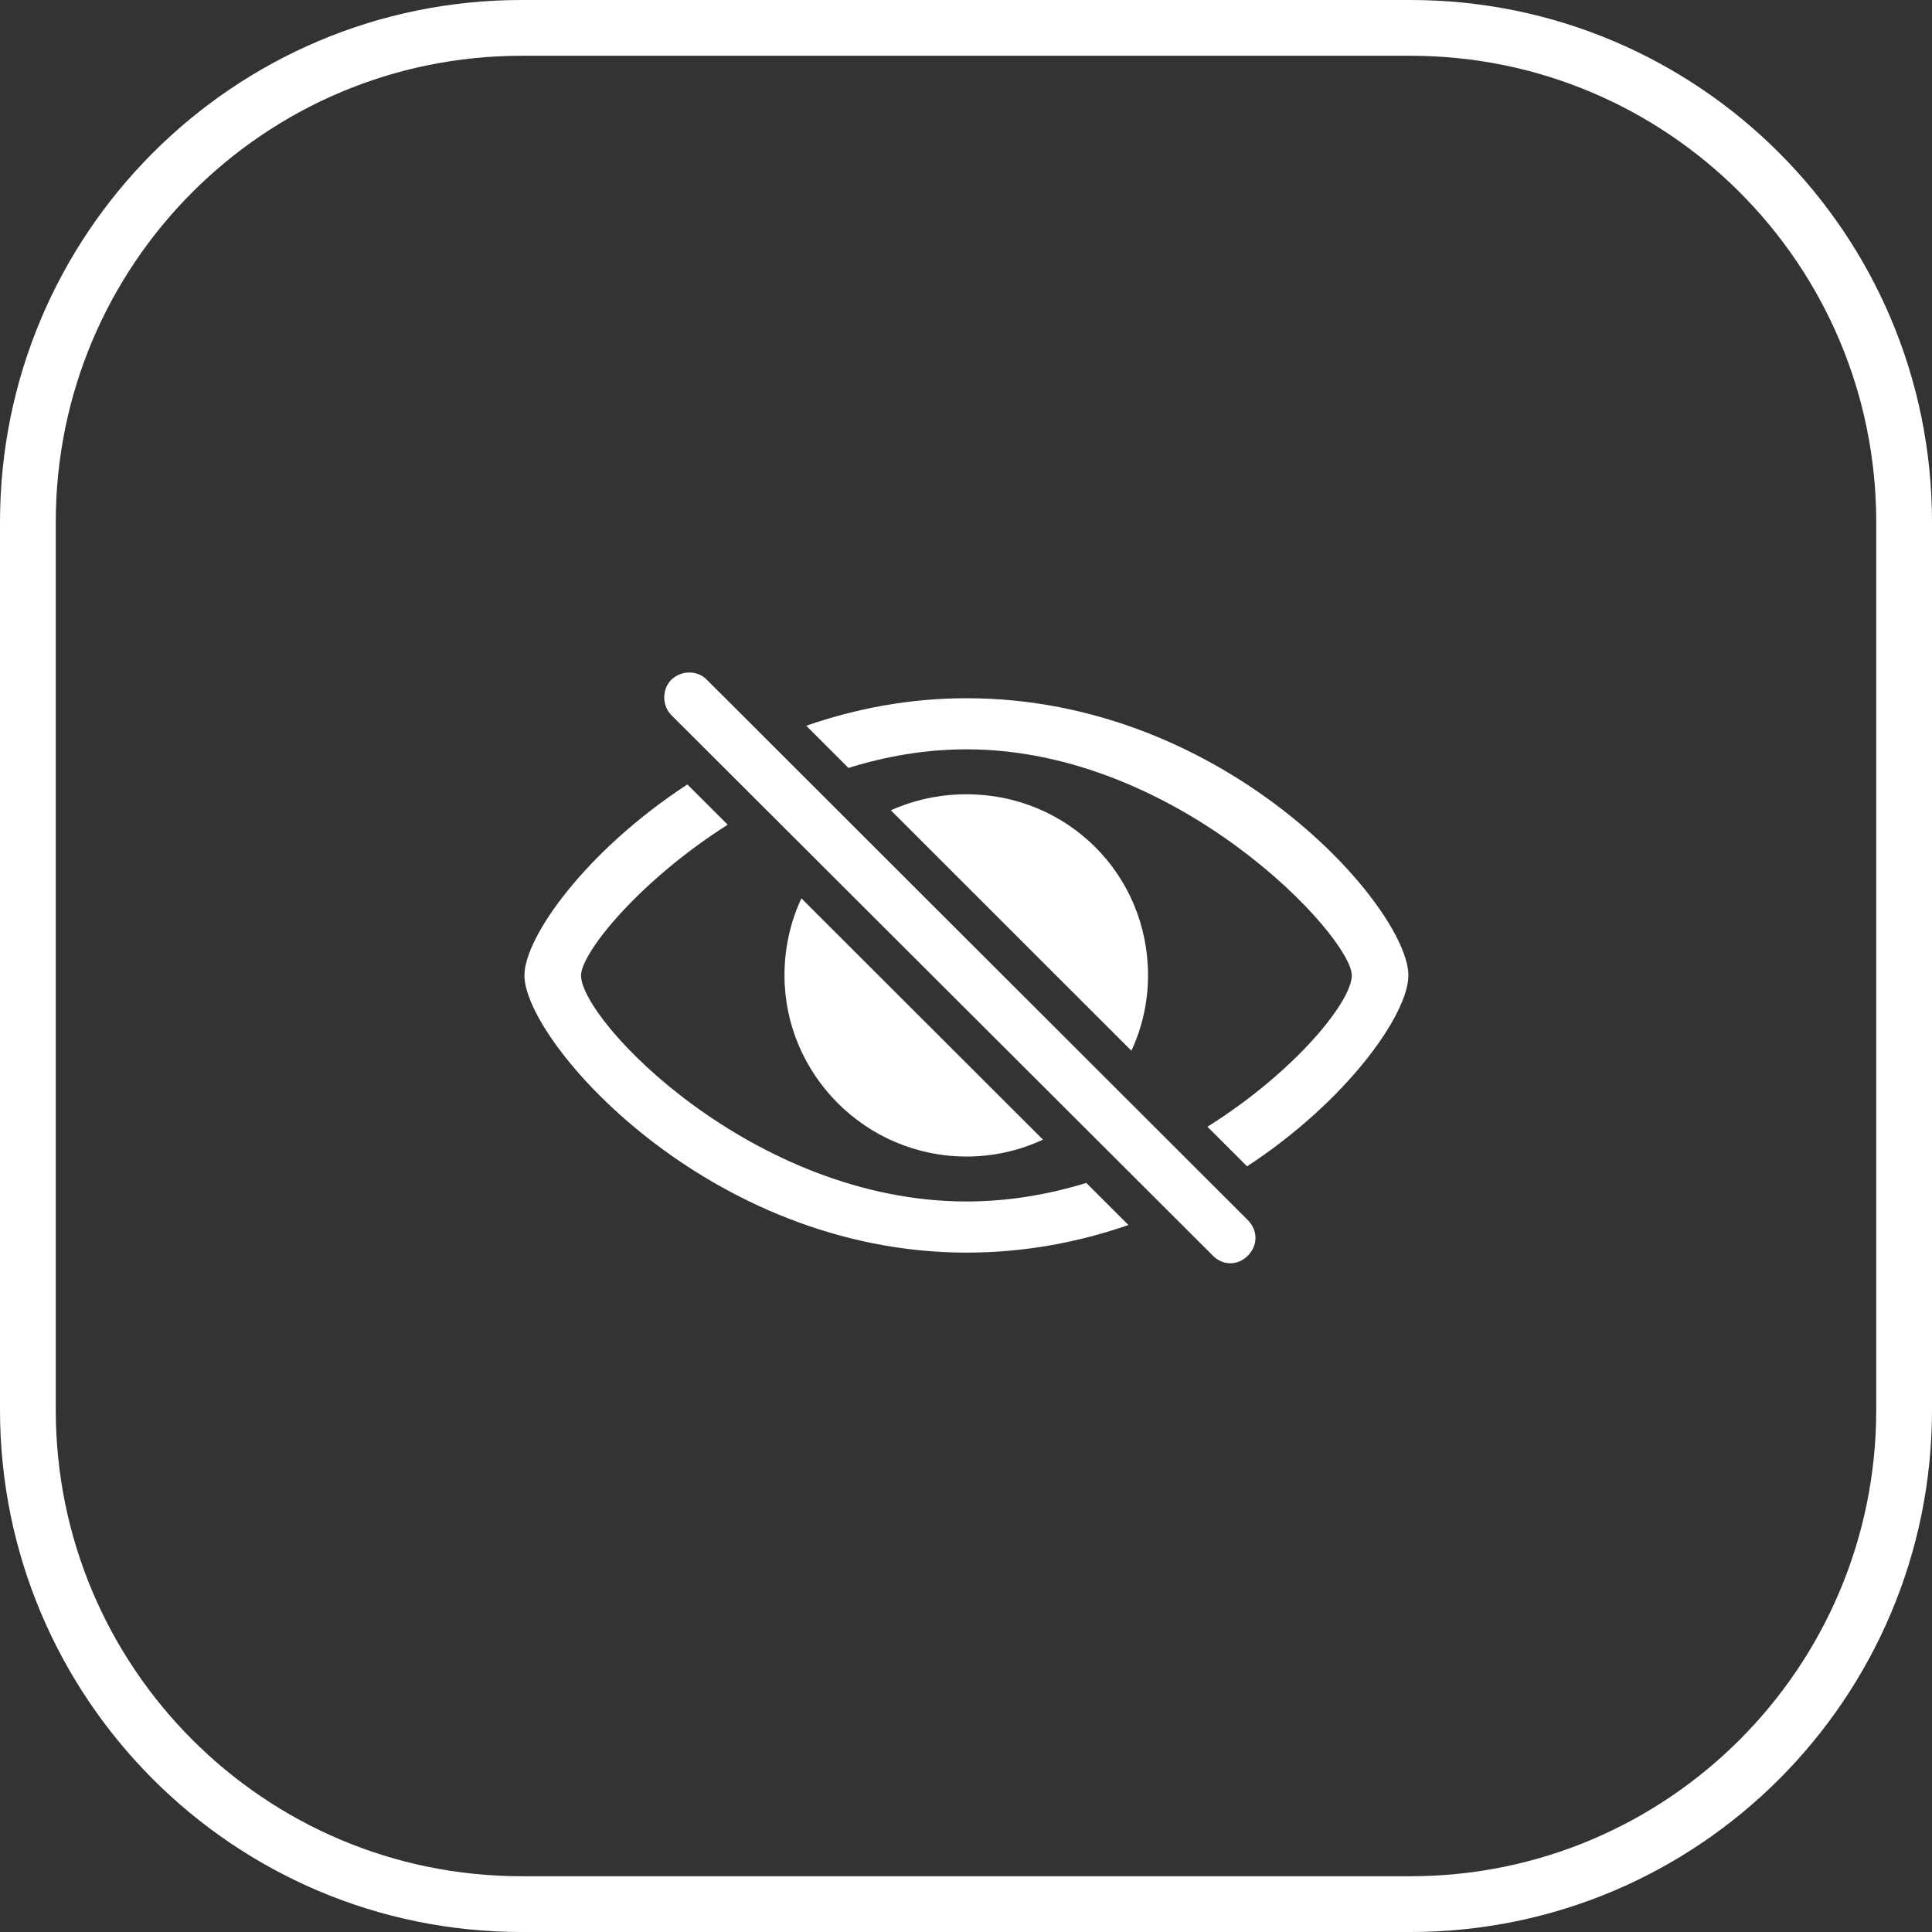
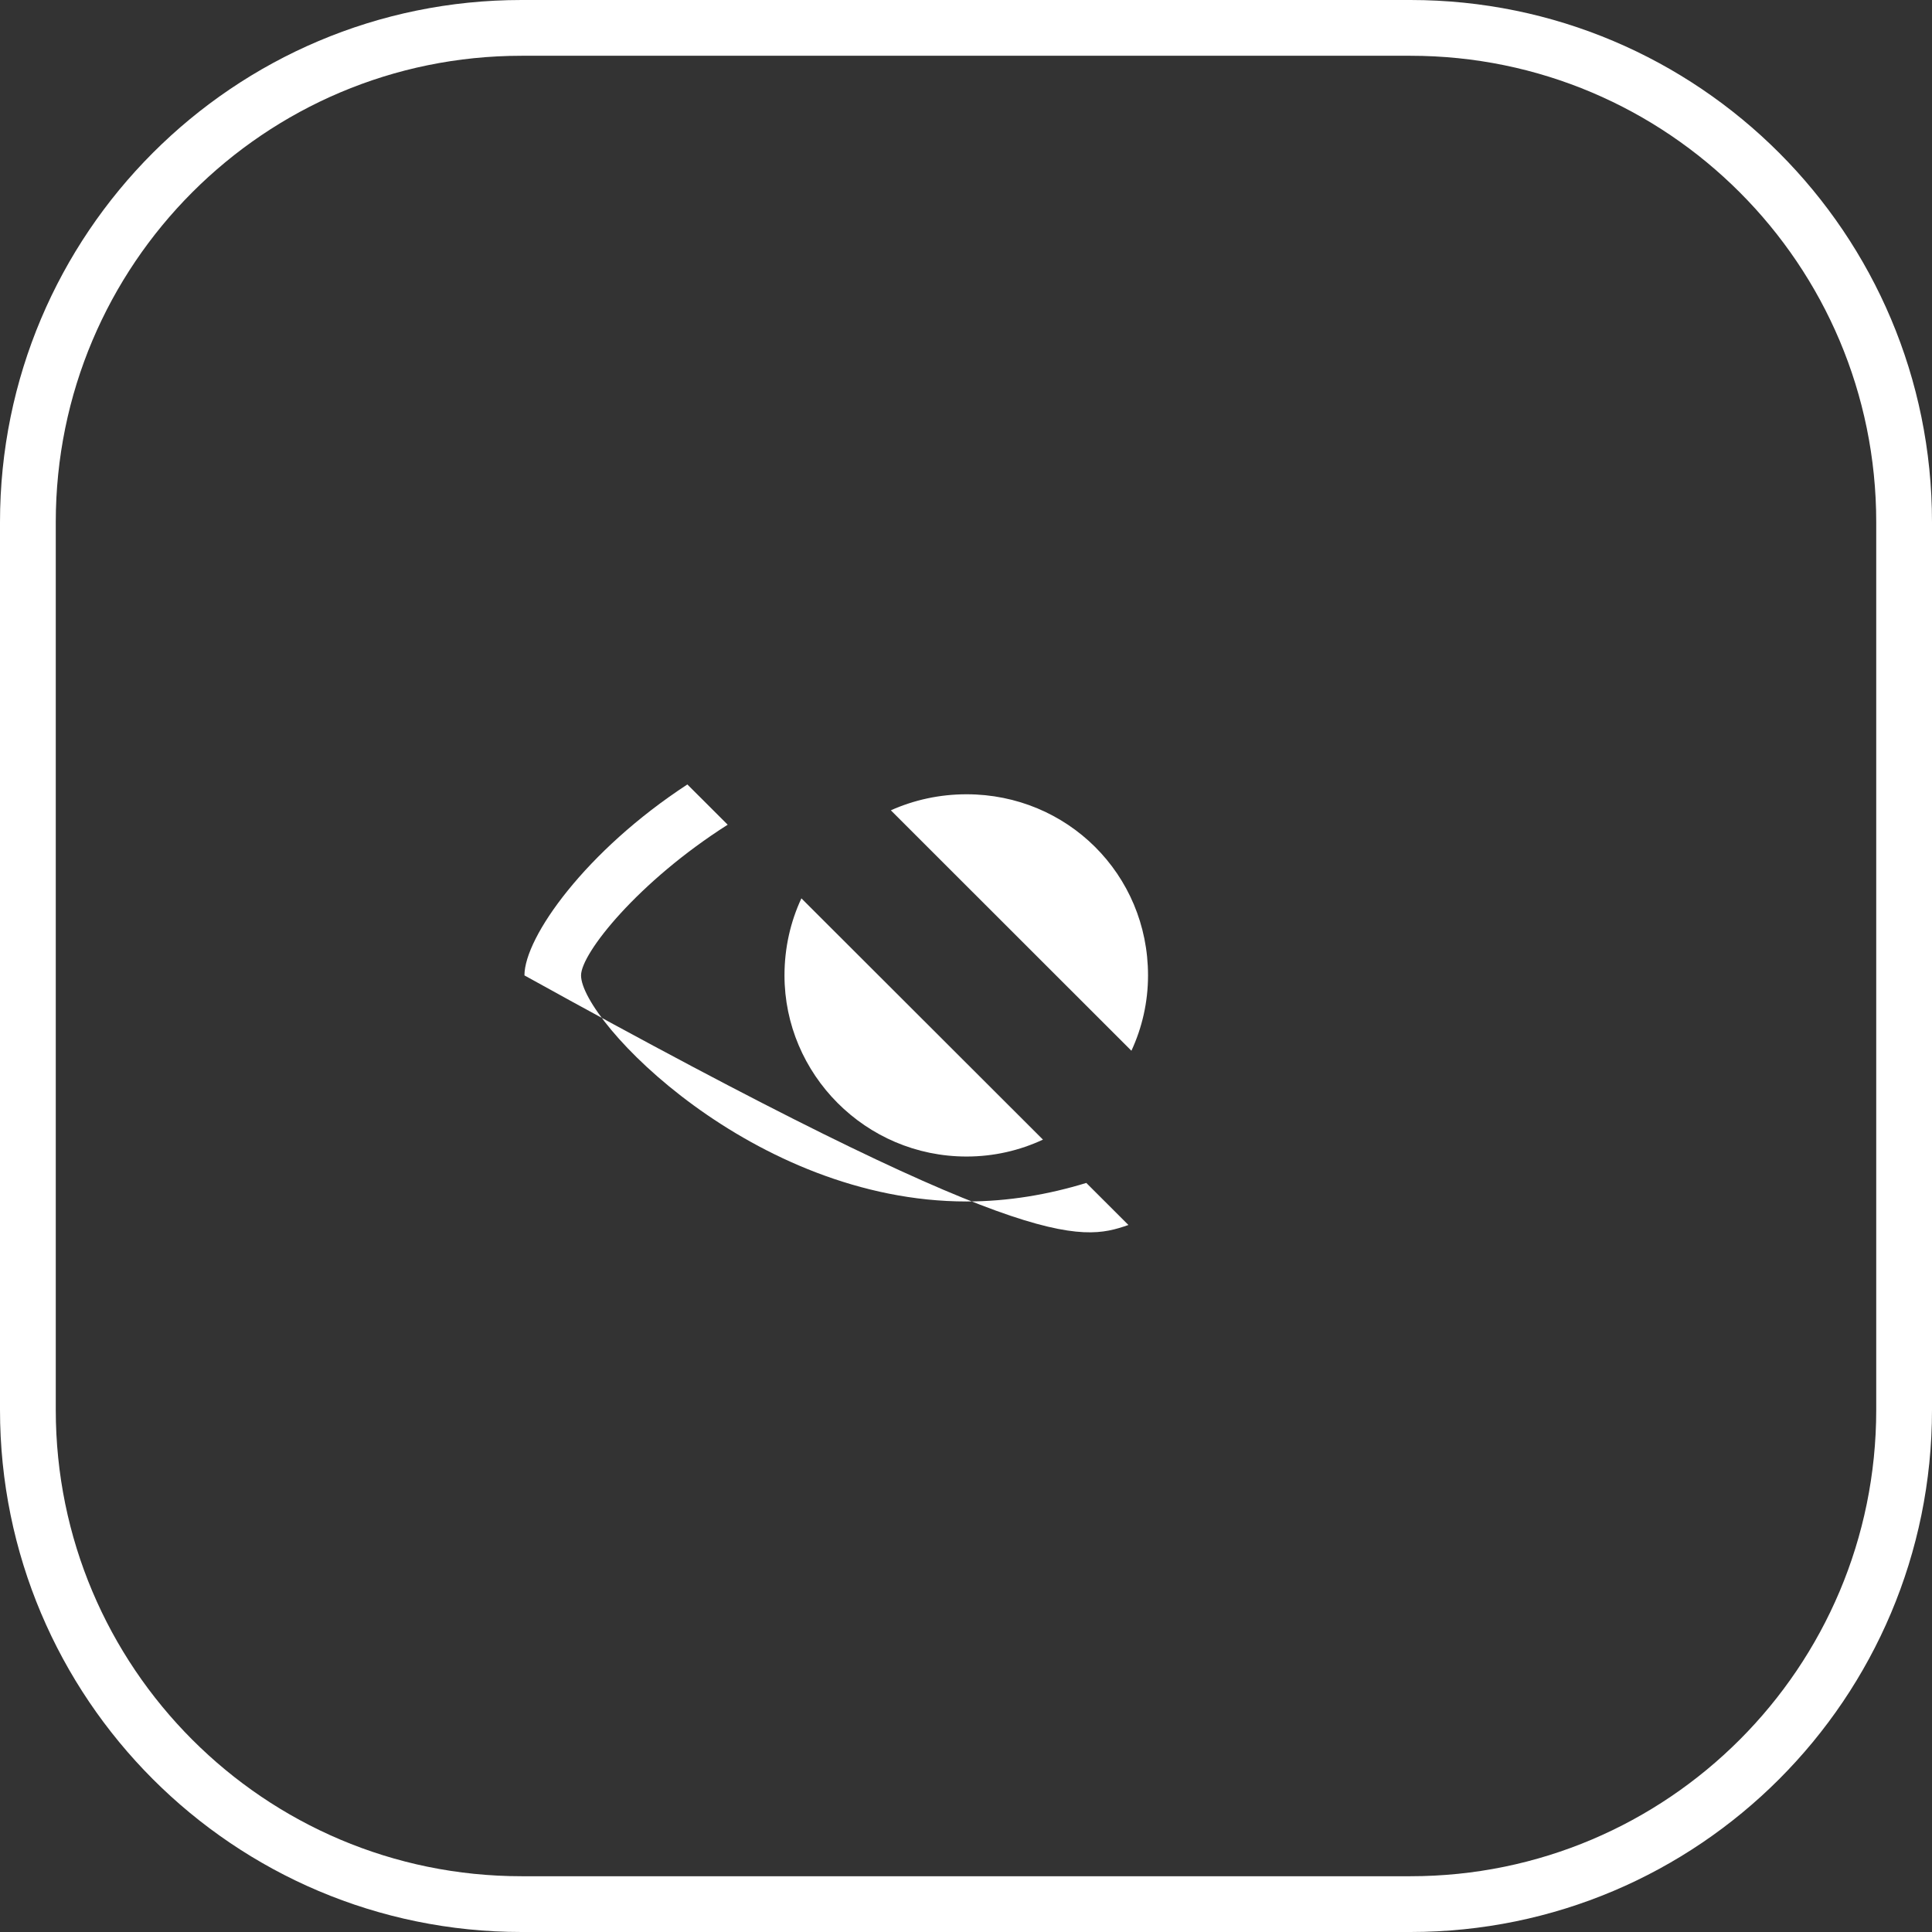
<svg xmlns="http://www.w3.org/2000/svg" width="60" height="60" viewBox="0 0 60 60" fill="none">
  <rect x="0" y="0" width="60" height="60" fill="#333333" stroke="none" />
  <path d="M16.198 0.866H43.802C52.269 0.866 59.134 7.738 59.134 16.216V43.784C59.134 52.262 52.269 59.134 43.802 59.134H16.198C7.731 59.134 0.866 52.262 0.866 43.784V16.216C0.866 7.738 7.731 0.866 16.198 0.866Z" stroke="white" stroke-width="1.732" />
-   <path d="M38.729 36.222L37.499 34.992C40.229 33.276 41.981 31.101 41.981 30.292C41.981 29.097 36.607 23.271 30.018 23.271C28.738 23.271 27.505 23.489 26.349 23.849L25.039 22.539C26.559 22.01 28.232 21.684 30.018 21.684C38.124 21.684 43.739 28.233 43.739 30.292C43.739 31.476 41.871 34.162 38.729 36.222Z" fill="white" />
-   <path d="M21.347 24.362C18.195 26.419 16.287 29.104 16.287 30.292C16.287 32.342 22.003 38.901 30.018 38.901C31.83 38.901 33.517 38.574 35.044 38.043L33.736 36.737C32.565 37.096 31.315 37.313 30.018 37.313C23.399 37.313 18.045 31.709 18.045 30.292C18.045 29.603 19.824 27.376 22.599 25.612L21.347 24.362Z" fill="white" />
+   <path d="M21.347 24.362C18.195 26.419 16.287 29.104 16.287 30.292C31.83 38.901 33.517 38.574 35.044 38.043L33.736 36.737C32.565 37.096 31.315 37.313 30.018 37.313C23.399 37.313 18.045 31.709 18.045 30.292C18.045 29.603 19.824 27.376 22.599 25.612L21.347 24.362Z" fill="white" />
  <path d="M24.888 27.899C24.551 28.622 24.363 29.433 24.363 30.292C24.363 33.356 26.874 35.917 30.018 35.917C30.867 35.917 31.67 35.728 32.39 35.392L24.888 27.899Z" fill="white" />
  <path d="M35.137 32.632C35.469 31.916 35.653 31.123 35.653 30.292C35.653 27.148 33.142 24.667 30.018 24.667C29.177 24.667 28.381 24.845 27.666 25.165L35.137 32.632Z" fill="white" />
-   <path d="M37.662 38.991C37.963 39.302 38.435 39.322 38.757 38.991C39.078 38.659 39.058 38.207 38.757 37.896L21.952 21.111C21.661 20.81 21.159 20.81 20.847 21.111C20.556 21.403 20.556 21.915 20.847 22.206L37.662 38.991Z" fill="white" />
</svg>